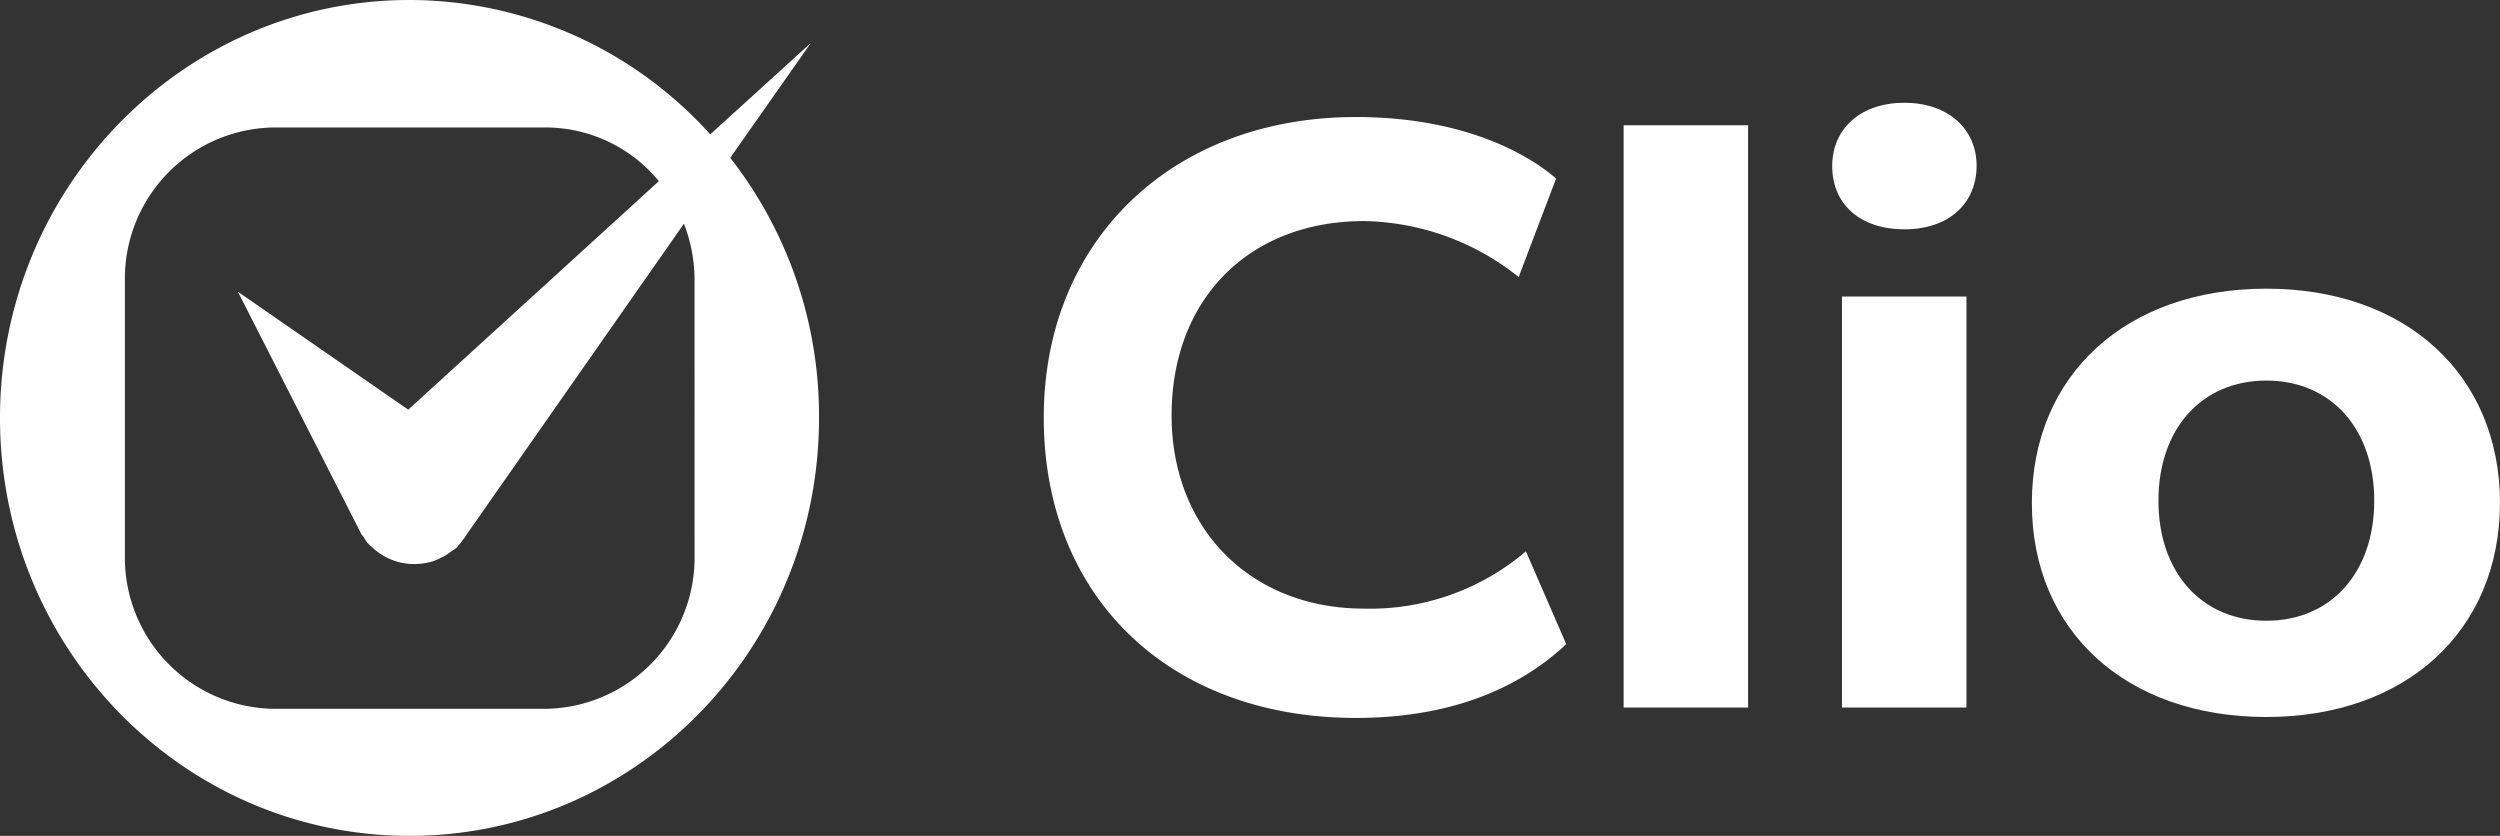
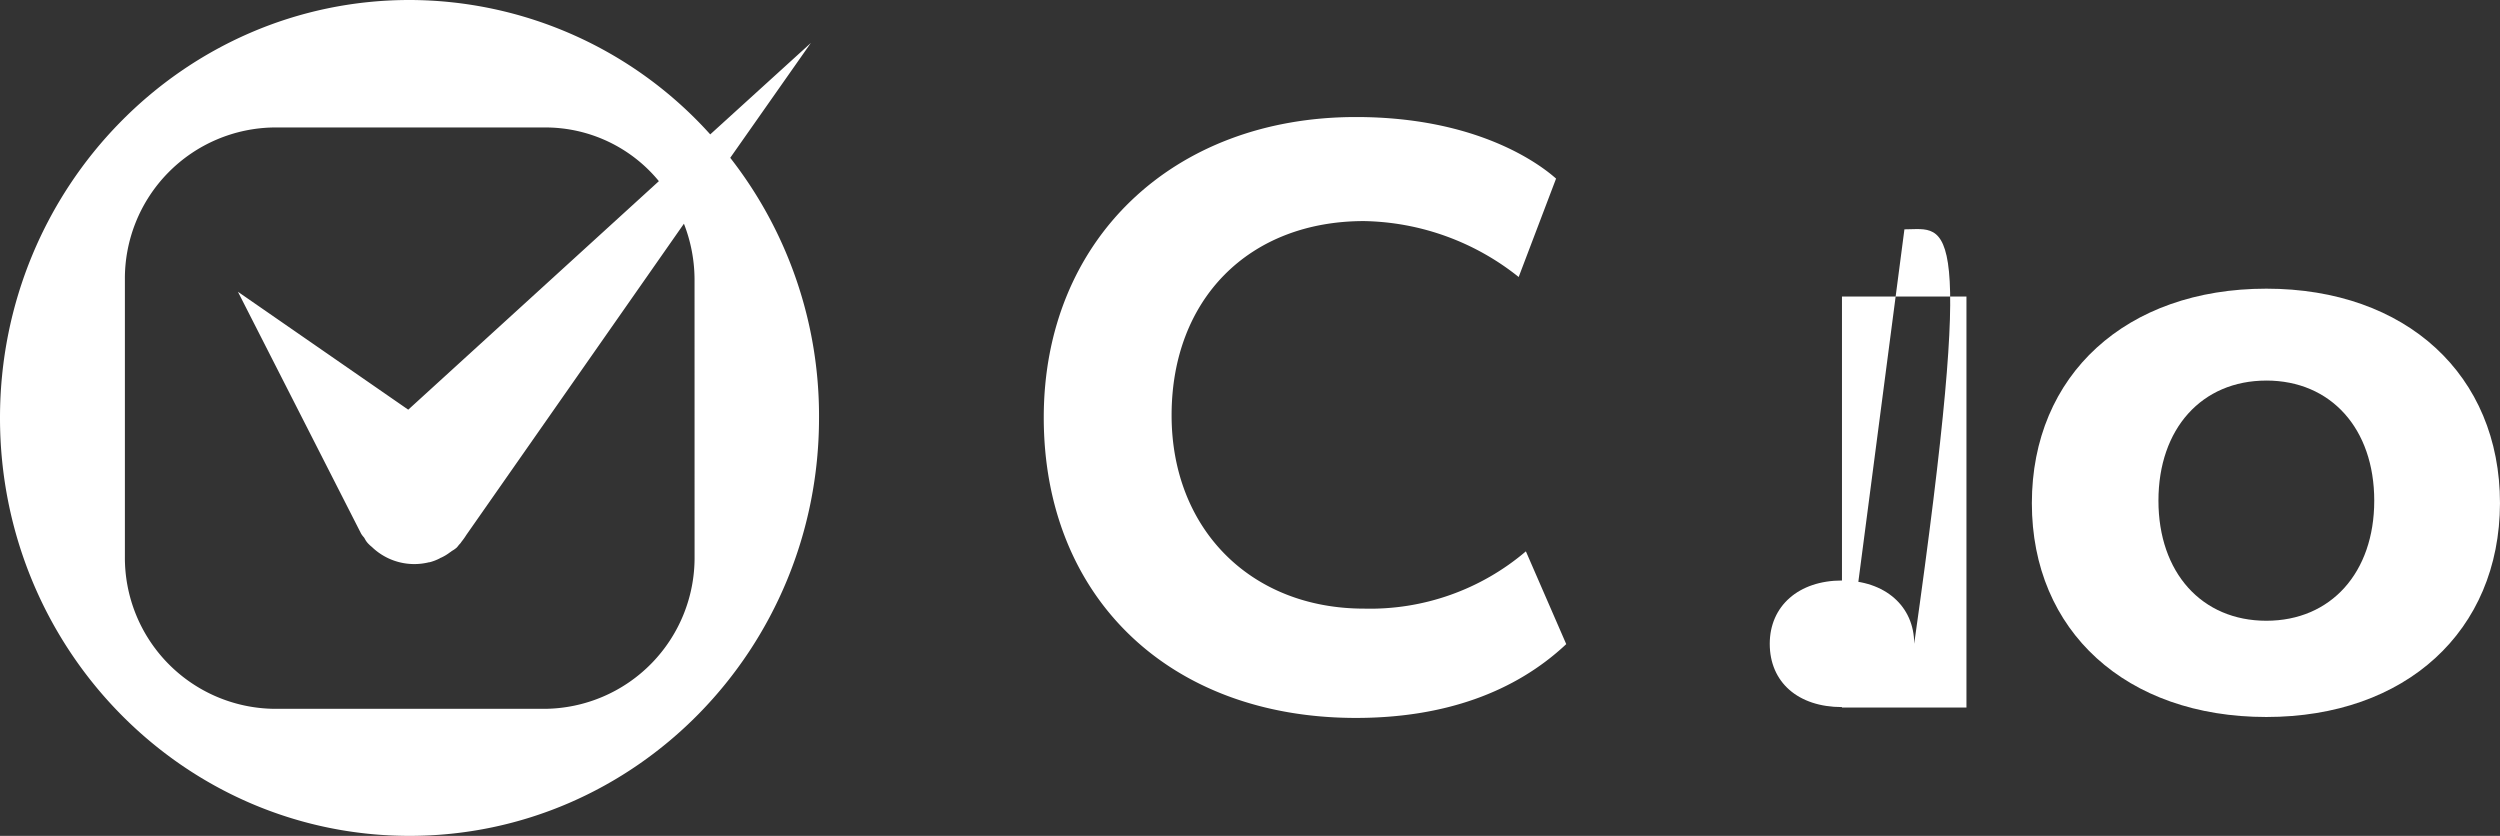
<svg xmlns="http://www.w3.org/2000/svg" viewBox="0 0 162.938 54.478">
  <rect x="0" y="0" width="162.938" height="54.478" fill="#333333" stroke="none" />
  <g id="clio-logo" transform="translate(-0.55 -0.193)">
    <path id="Path_603117" data-name="Path 603117" d="M48.144,10.478,53.4,2.99l-6.56,5.962A26.423,26.423,0,0,0,27.24.193C12.511.193.55,12.4.55,27.431c0,15.06,11.961,27.24,26.69,27.24,14.757,0,26.69-12.207,26.69-27.24a27.32,27.32,0,0,0-5.786-16.953Zm-2.325,25.97a9.848,9.848,0,0,1-9.746,9.943H18.436A9.848,9.848,0,0,1,8.69,36.444v-18A9.848,9.848,0,0,1,18.436,8.5H36.072a9.575,9.575,0,0,1,7.42,3.5L27.157,26.894l-11.1-7.685,8.029,15.766a1.553,1.553,0,0,0,.194.254c.028.056.056.085.079.141a1.35,1.35,0,0,0,.249.311c.079.085.166.141.249.226a3.982,3.982,0,0,0,3.653.932h.036a3.2,3.2,0,0,0,.665-.254c.028-.029.056-.029.111-.056a2.929,2.929,0,0,0,.556-.339c.056-.029.111-.085.166-.113a1.682,1.682,0,0,0,.277-.2c.056-.056.11-.141.166-.2l.079-.085.079-.113a4.04,4.04,0,0,0,.3-.424L45.125,14.773a10.065,10.065,0,0,1,.692,3.673Z" fill="#fff" />
    <path id="Path_603118" data-name="Path 603118" d="M106.557,48.961c-12.182,0-20.35-7.883-20.35-19.581,0-11.529,8.362-19.582,20.35-19.582,7.919,0,11.992,3.08,13.04,4.012l-2.437,6.414a16.583,16.583,0,0,0-10.078-3.645c-7.5,0-12.543,5.083-12.543,12.658,0,7.4,5.149,12.6,12.543,12.6a15.652,15.652,0,0,0,10.548-3.733l2.63,6.047C116.912,47.294,112.289,48.961,106.557,48.961Z" transform="translate(-17.63 -1.977)" fill="#fff" />
-     <path id="Path_603119" data-name="Path 603119" d="M141.906,10.474h-8.112V48.422h8.112Z" transform="translate(-27.424 -2.116)" fill="#fff" />
-     <path id="Path_603120" data-name="Path 603120" d="M151.548,48.013V21.256h8.113V48.041h-8.113Zm4.07-31.137c-2.852,0-4.707-1.611-4.707-4.125,0-2.462,1.883-4.125,4.707-4.125,2.8,0,4.707,1.668,4.707,4.125C160.3,15.237,158.47,16.876,155.618,16.876Z" transform="translate(-30.947 -1.736)" fill="#fff" />
+     <path id="Path_603120" data-name="Path 603120" d="M151.548,48.013V21.256h8.113V48.041h-8.113Zc-2.852,0-4.707-1.611-4.707-4.125,0-2.462,1.883-4.125,4.707-4.125,2.8,0,4.707,1.668,4.707,4.125C160.3,15.237,158.47,16.876,155.618,16.876Z" transform="translate(-30.947 -1.736)" fill="#fff" />
    <path id="Path_603121" data-name="Path 603121" d="M182.579,51.8c-9.133,0-15.282-5.594-15.282-13.93,0-8.364,6.145-13.986,15.282-13.986,9.109,0,15.228,5.623,15.228,13.986C197.78,46.209,191.661,51.8,182.579,51.8Zm0-21.926c-4.209,0-7.032,3.136-7.032,7.827s2.824,7.827,7.032,7.827,7.033-3.136,7.033-7.827-2.824-7.828-7.033-7.828Z" transform="translate(-34.32 -4.877)" fill="#fff" />
  </g>
</svg>